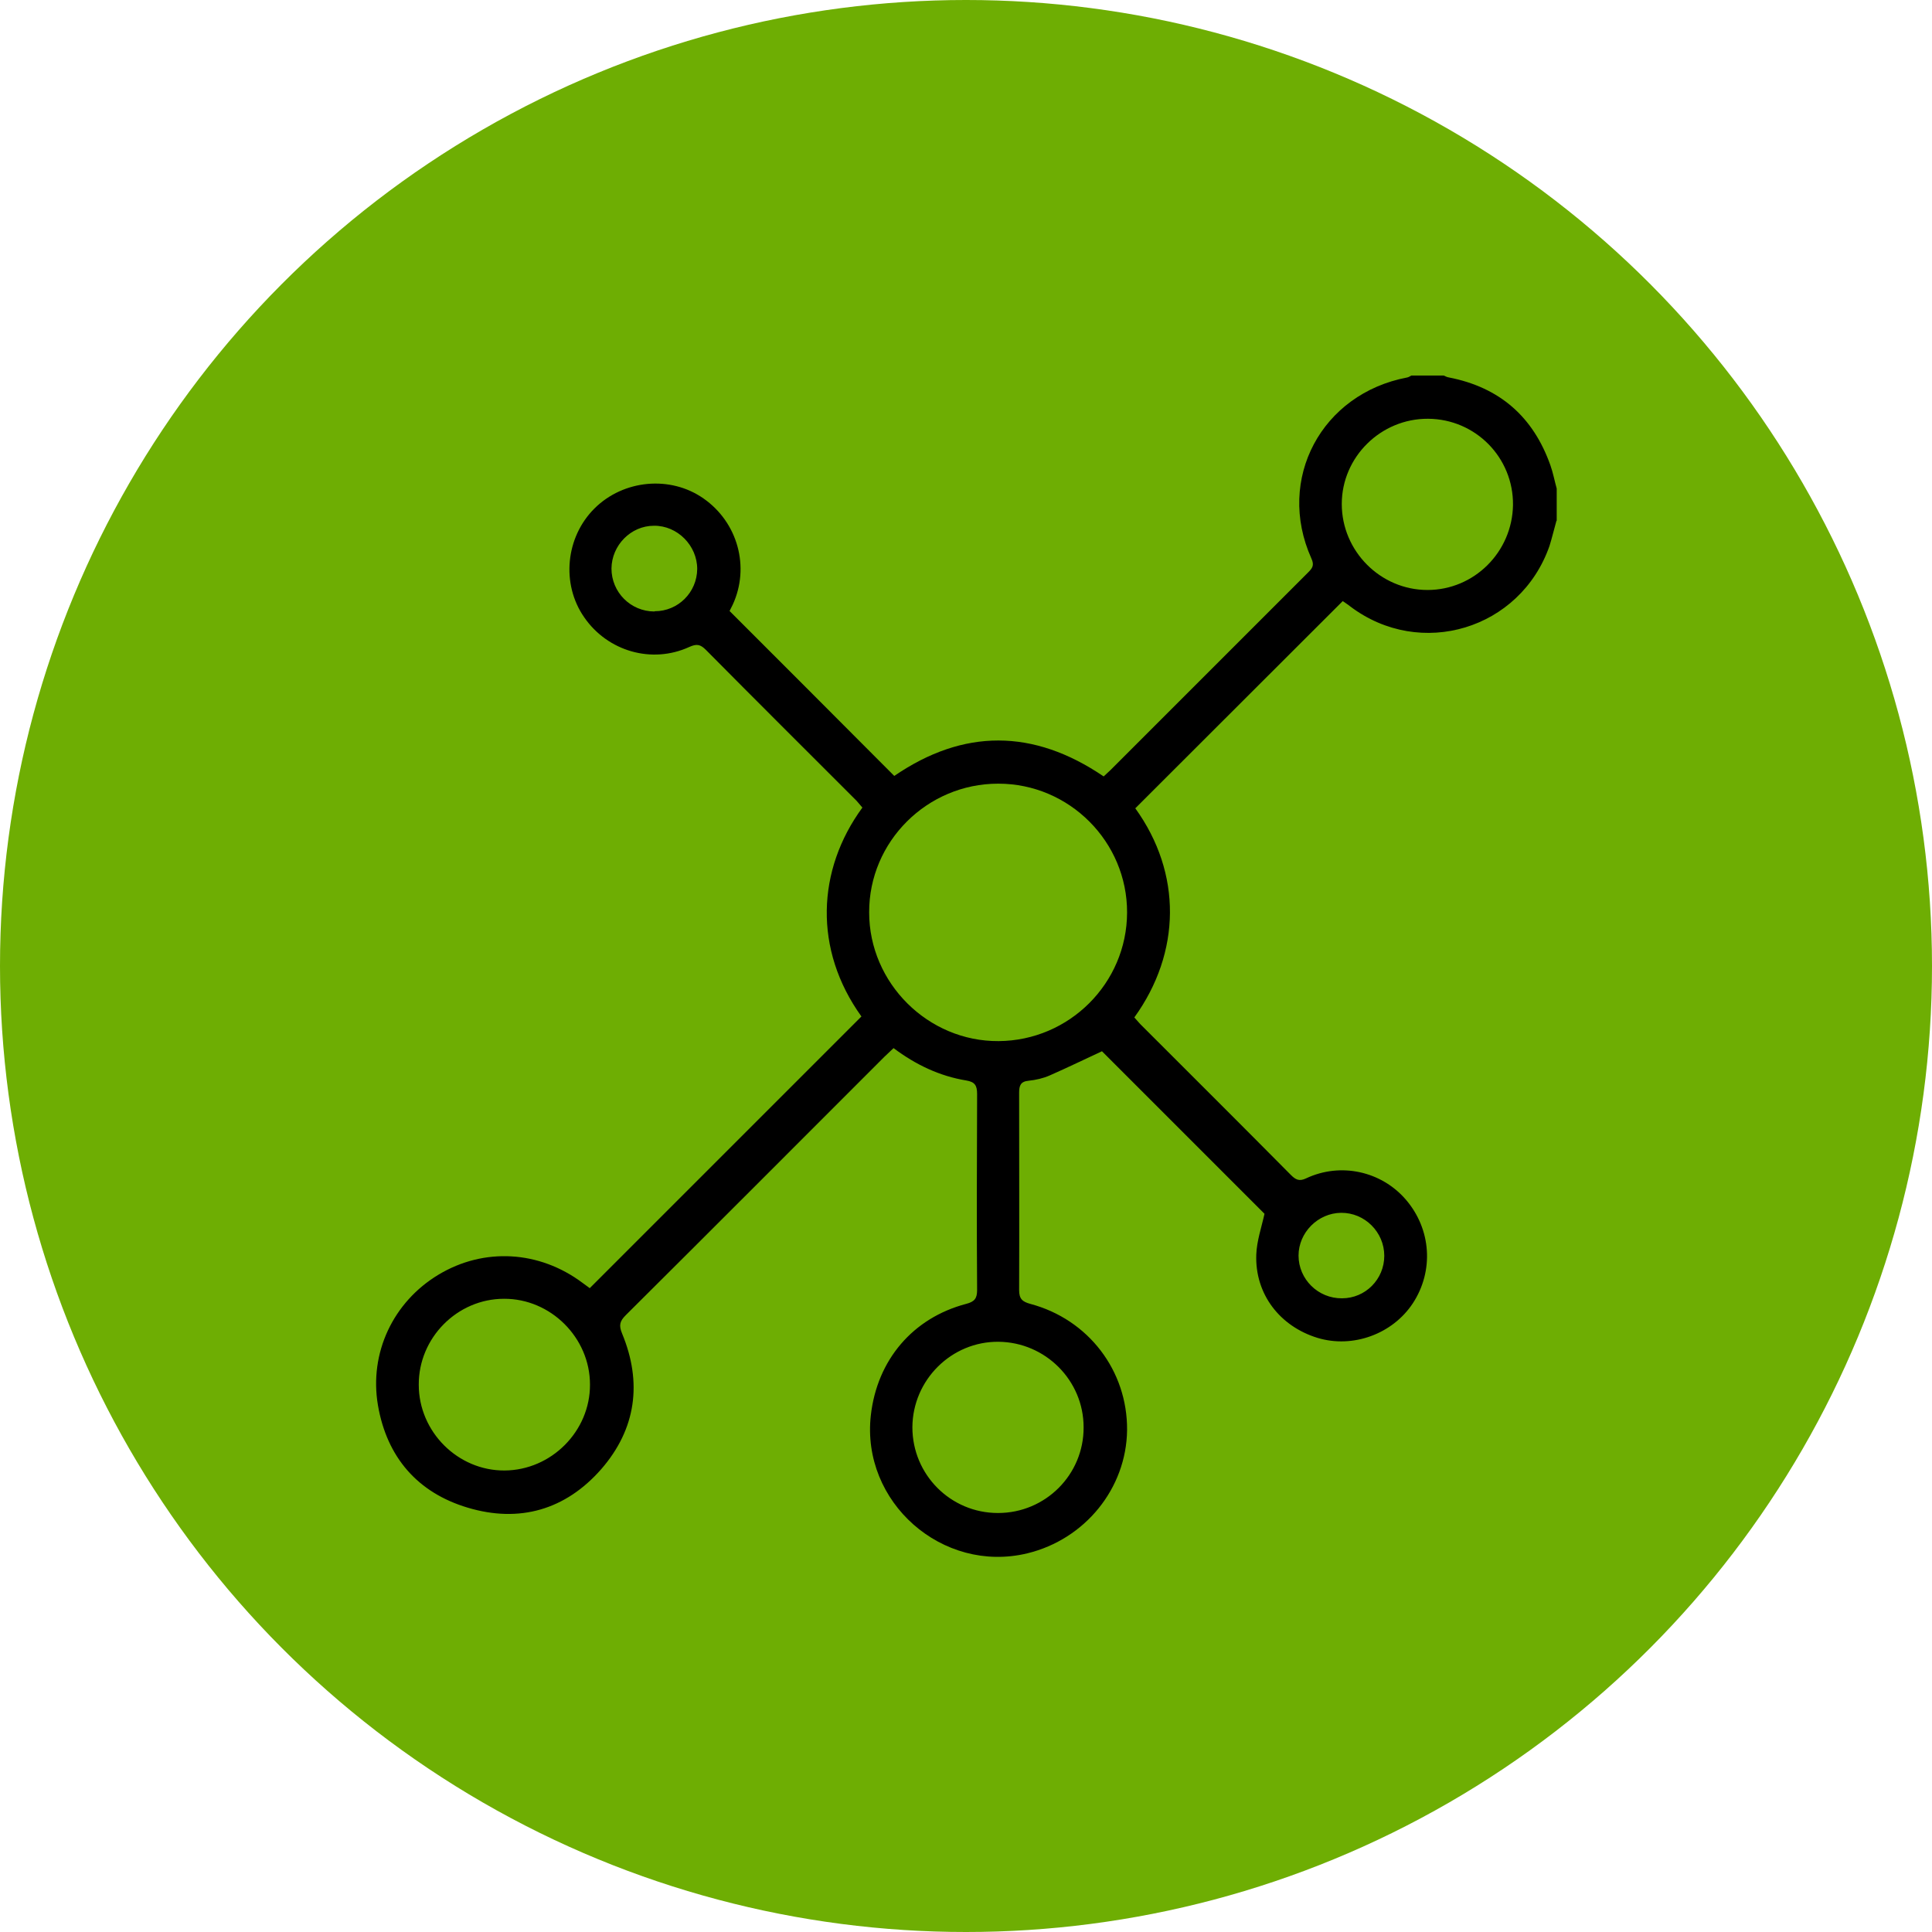
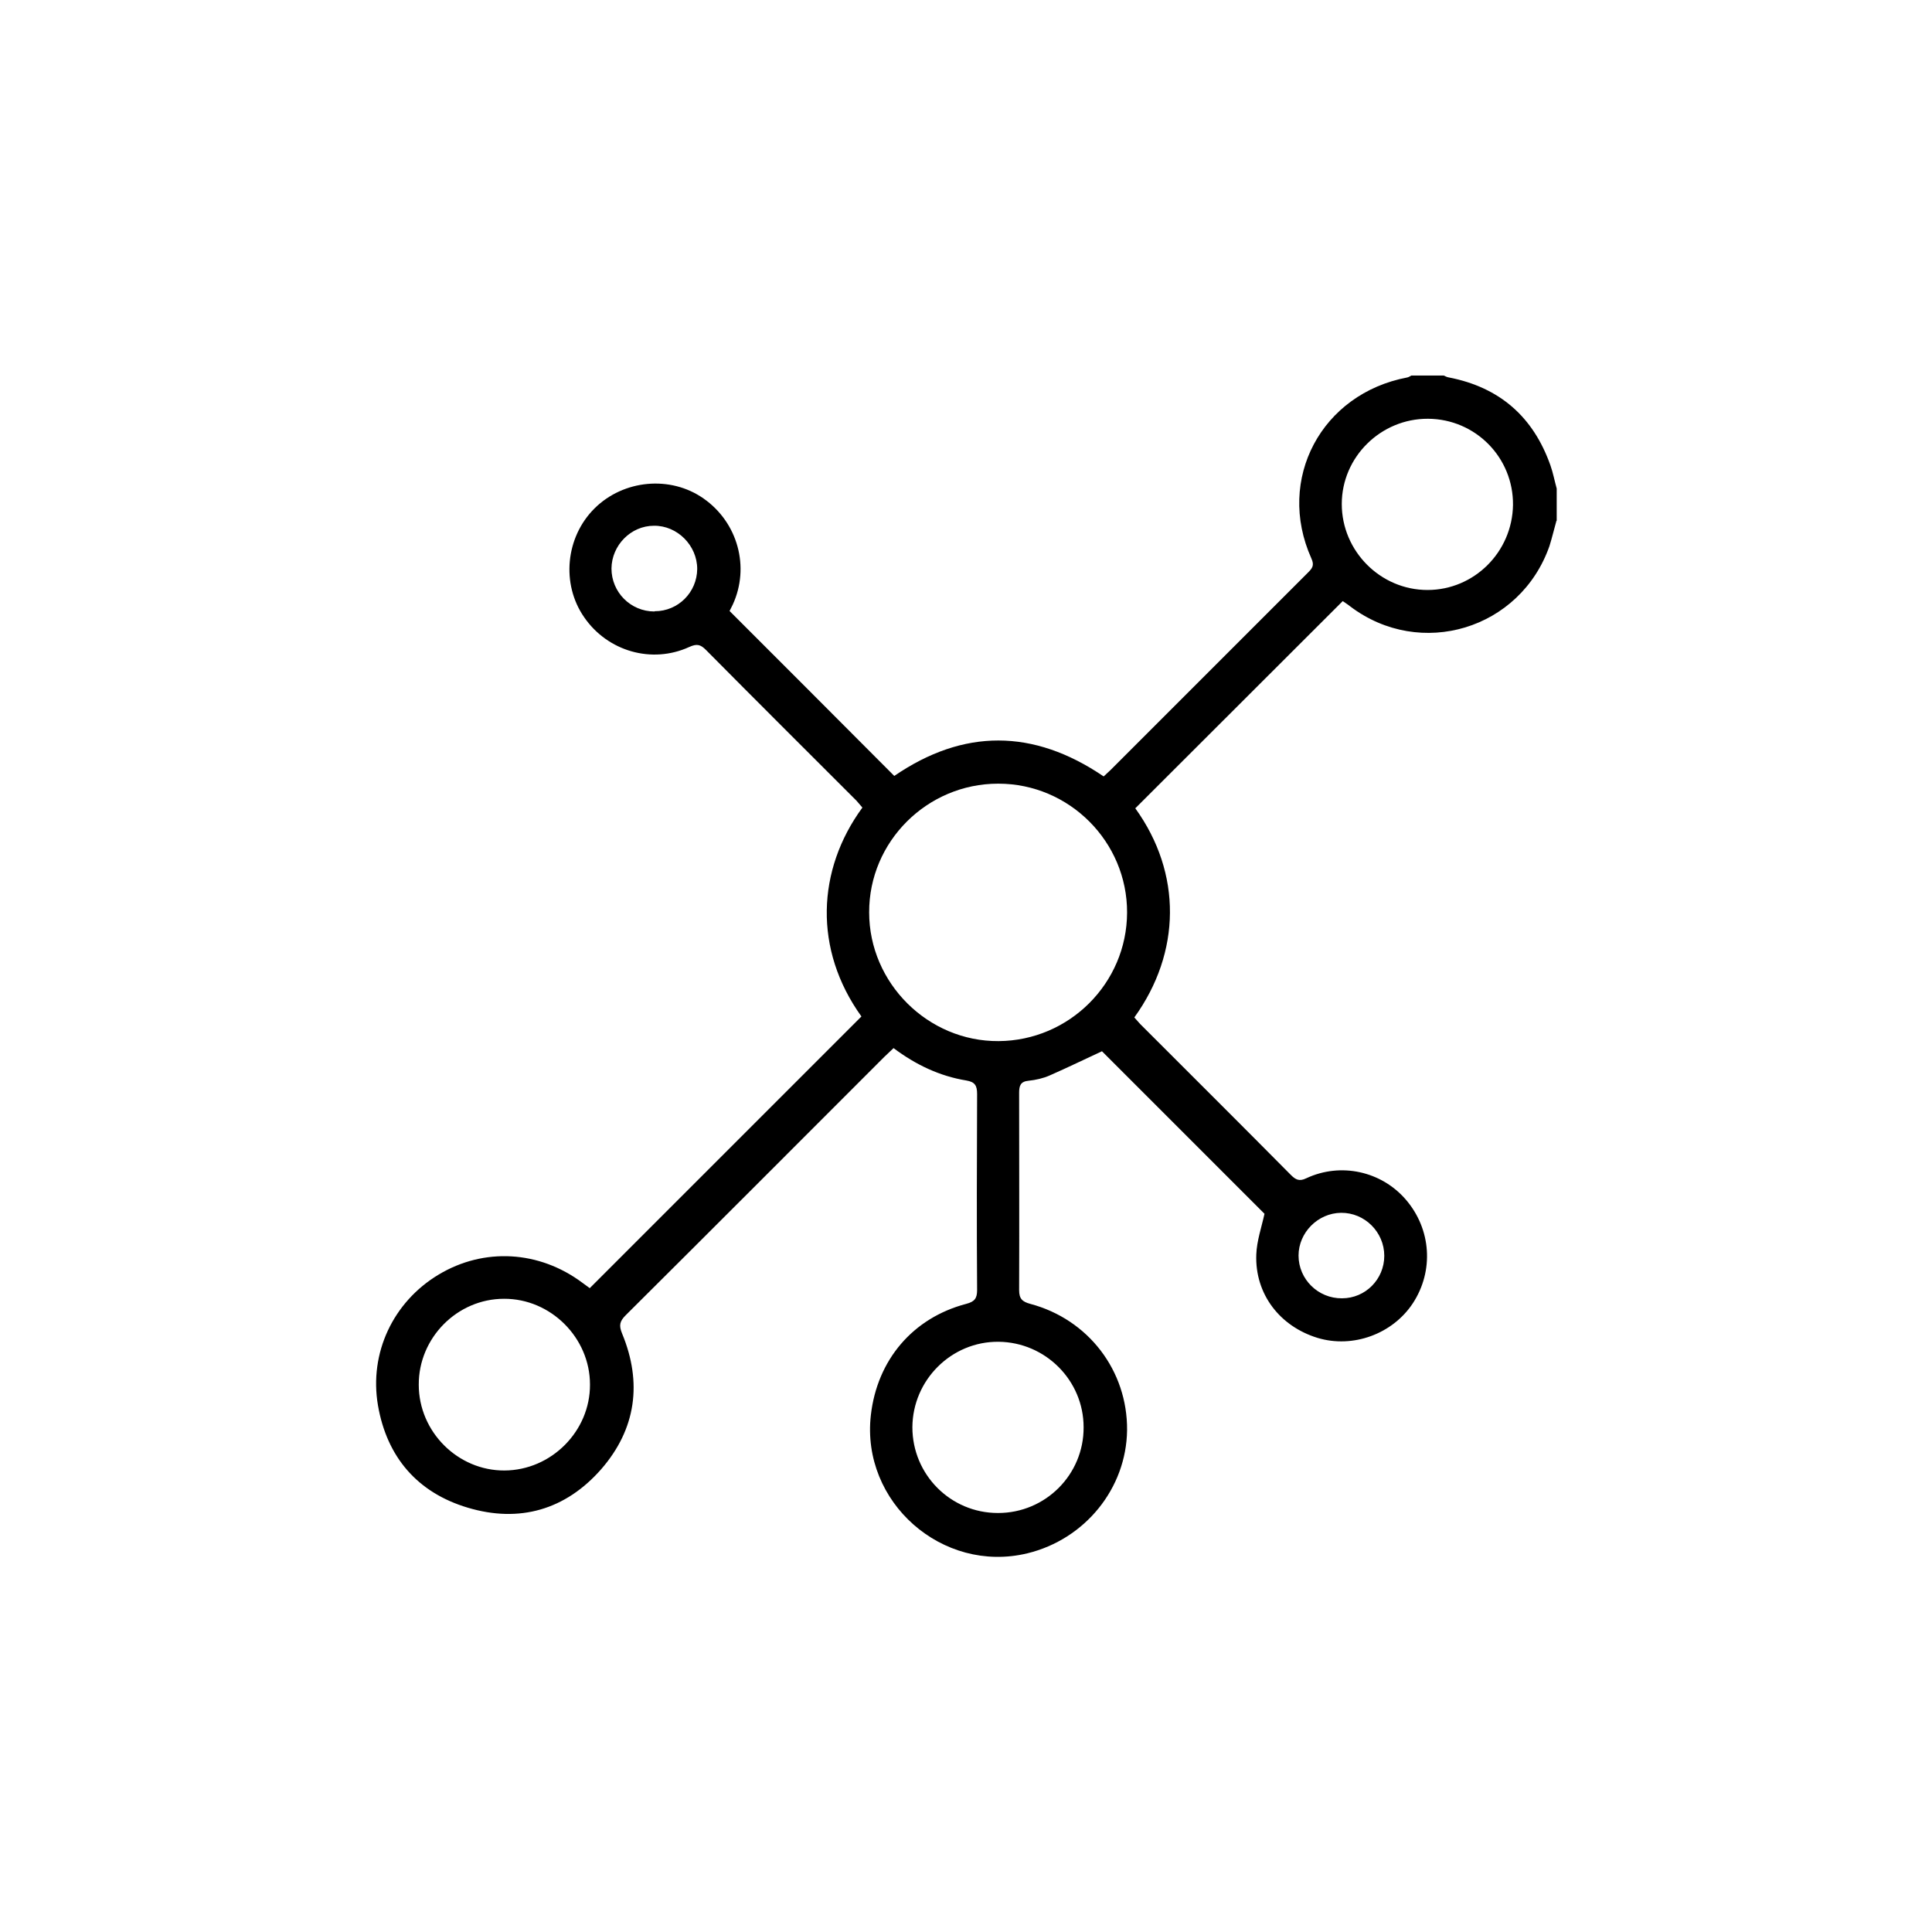
<svg xmlns="http://www.w3.org/2000/svg" id="Capa_2" data-name="Capa 2" viewBox="0 0 80 80">
  <defs>
    <style>      .cls-1 {        fill: #000;      }      .cls-1, .cls-2 {        stroke-width: 0px;      }      .cls-2 {        fill: #6eae03;      }    </style>
  </defs>
  <g id="Capa_1-2" data-name="Capa 1">
    <g>
-       <circle class="cls-2" cx="40" cy="40" r="40" />
      <g id="a5PnQ2">
        <path class="cls-1" d="M64.45,21.56c-.1.35-.18.7-.29,1.05-1.21,3.45-5.34,4.7-8.25,2.5-.11-.09-.23-.16-.31-.22-2.87,2.87-5.73,5.72-8.59,8.58,1.94,2.69,1.9,5.97-.04,8.66.08.09.16.18.24.27,2.08,2.08,4.17,4.16,6.24,6.25.2.2.35.28.64.14,1.43-.67,3.11-.29,4.12.88,1.06,1.23,1.17,2.96.29,4.3-.84,1.27-2.48,1.87-3.94,1.43-1.57-.48-2.6-1.82-2.54-3.45.02-.57.22-1.14.34-1.69-2.22-2.22-4.48-4.48-6.73-6.73-.67.31-1.41.67-2.16,1-.27.12-.58.19-.87.22-.34.03-.4.2-.4.5,0,2.72.01,5.44,0,8.17,0,.36.13.48.46.57,2.41.64,4.03,2.77,4.01,5.23-.03,2.41-1.74,4.52-4.13,5.1-3.52.85-6.89-2.12-6.48-5.72.26-2.29,1.74-4.03,3.95-4.61.34-.09.45-.22.45-.57-.02-2.71-.01-5.41,0-8.12,0-.35-.09-.5-.45-.56-1.1-.18-2.09-.65-3.01-1.34-.13.13-.26.24-.38.36-3.57,3.57-7.13,7.14-10.71,10.7-.25.25-.29.42-.15.76.84,2.03.58,3.95-.86,5.61-1.48,1.69-3.39,2.24-5.53,1.6-2.08-.62-3.35-2.09-3.72-4.24-.37-2.17.63-4.28,2.51-5.41,1.88-1.13,4.17-1,5.96.34.11.08.23.17.3.22,3.76-3.76,7.51-7.51,11.25-11.25-1.99-2.77-1.85-6.07.04-8.65-.08-.09-.16-.19-.24-.28-2.08-2.08-4.17-4.16-6.24-6.25-.23-.23-.38-.26-.69-.12-1.55.71-3.38.18-4.35-1.23-.96-1.38-.77-3.32.43-4.51,1.2-1.19,3.14-1.37,4.51-.41,1.42.99,1.93,2.84,1.21,4.4-.05.1-.1.2-.13.26,2.28,2.28,4.54,4.54,6.82,6.83,2.86-1.96,5.76-1.96,8.67.02.09-.09.19-.17.28-.26,2.72-2.72,5.45-5.45,8.17-8.17.18-.18.29-.3.15-.6-1.47-3.28.42-6.82,3.97-7.49.06-.01.11-.05.17-.08.45,0,.89,0,1.34,0,.07.03.14.07.22.08,2.1.41,3.49,1.63,4.2,3.64.11.31.17.64.26.96v1.34ZM41.33,32.45c-2.94,0-5.35,2.4-5.34,5.33,0,2.93,2.44,5.35,5.36,5.33,2.93-.02,5.31-2.4,5.32-5.32.01-2.93-2.39-5.34-5.33-5.34ZM41.33,62.65c1.96,0,3.55-1.59,3.54-3.55,0-1.94-1.58-3.52-3.52-3.54-1.95-.02-3.56,1.58-3.57,3.54,0,1.96,1.58,3.55,3.54,3.55ZM17.34,57.34c0,1.95,1.62,3.56,3.55,3.55,1.94-.01,3.55-1.63,3.54-3.56,0-1.94-1.63-3.56-3.56-3.55-1.94,0-3.54,1.62-3.53,3.56ZM59.13,17.34c-1.95-.01-3.57,1.58-3.57,3.53,0,1.95,1.6,3.56,3.55,3.56,1.93,0,3.51-1.57,3.54-3.52.02-1.96-1.55-3.56-3.52-3.57ZM55.57,53.76c.97,0,1.75-.79,1.75-1.76,0-.98-.81-1.79-1.79-1.78-.96.01-1.76.82-1.76,1.77,0,.98.81,1.78,1.8,1.77ZM27.11,25.31c.97,0,1.75-.78,1.76-1.75,0-.97-.82-1.8-1.79-1.79-.96,0-1.75.81-1.76,1.77,0,.98.79,1.78,1.78,1.78Z" />
      </g>
    </g>
  </g>
</svg>